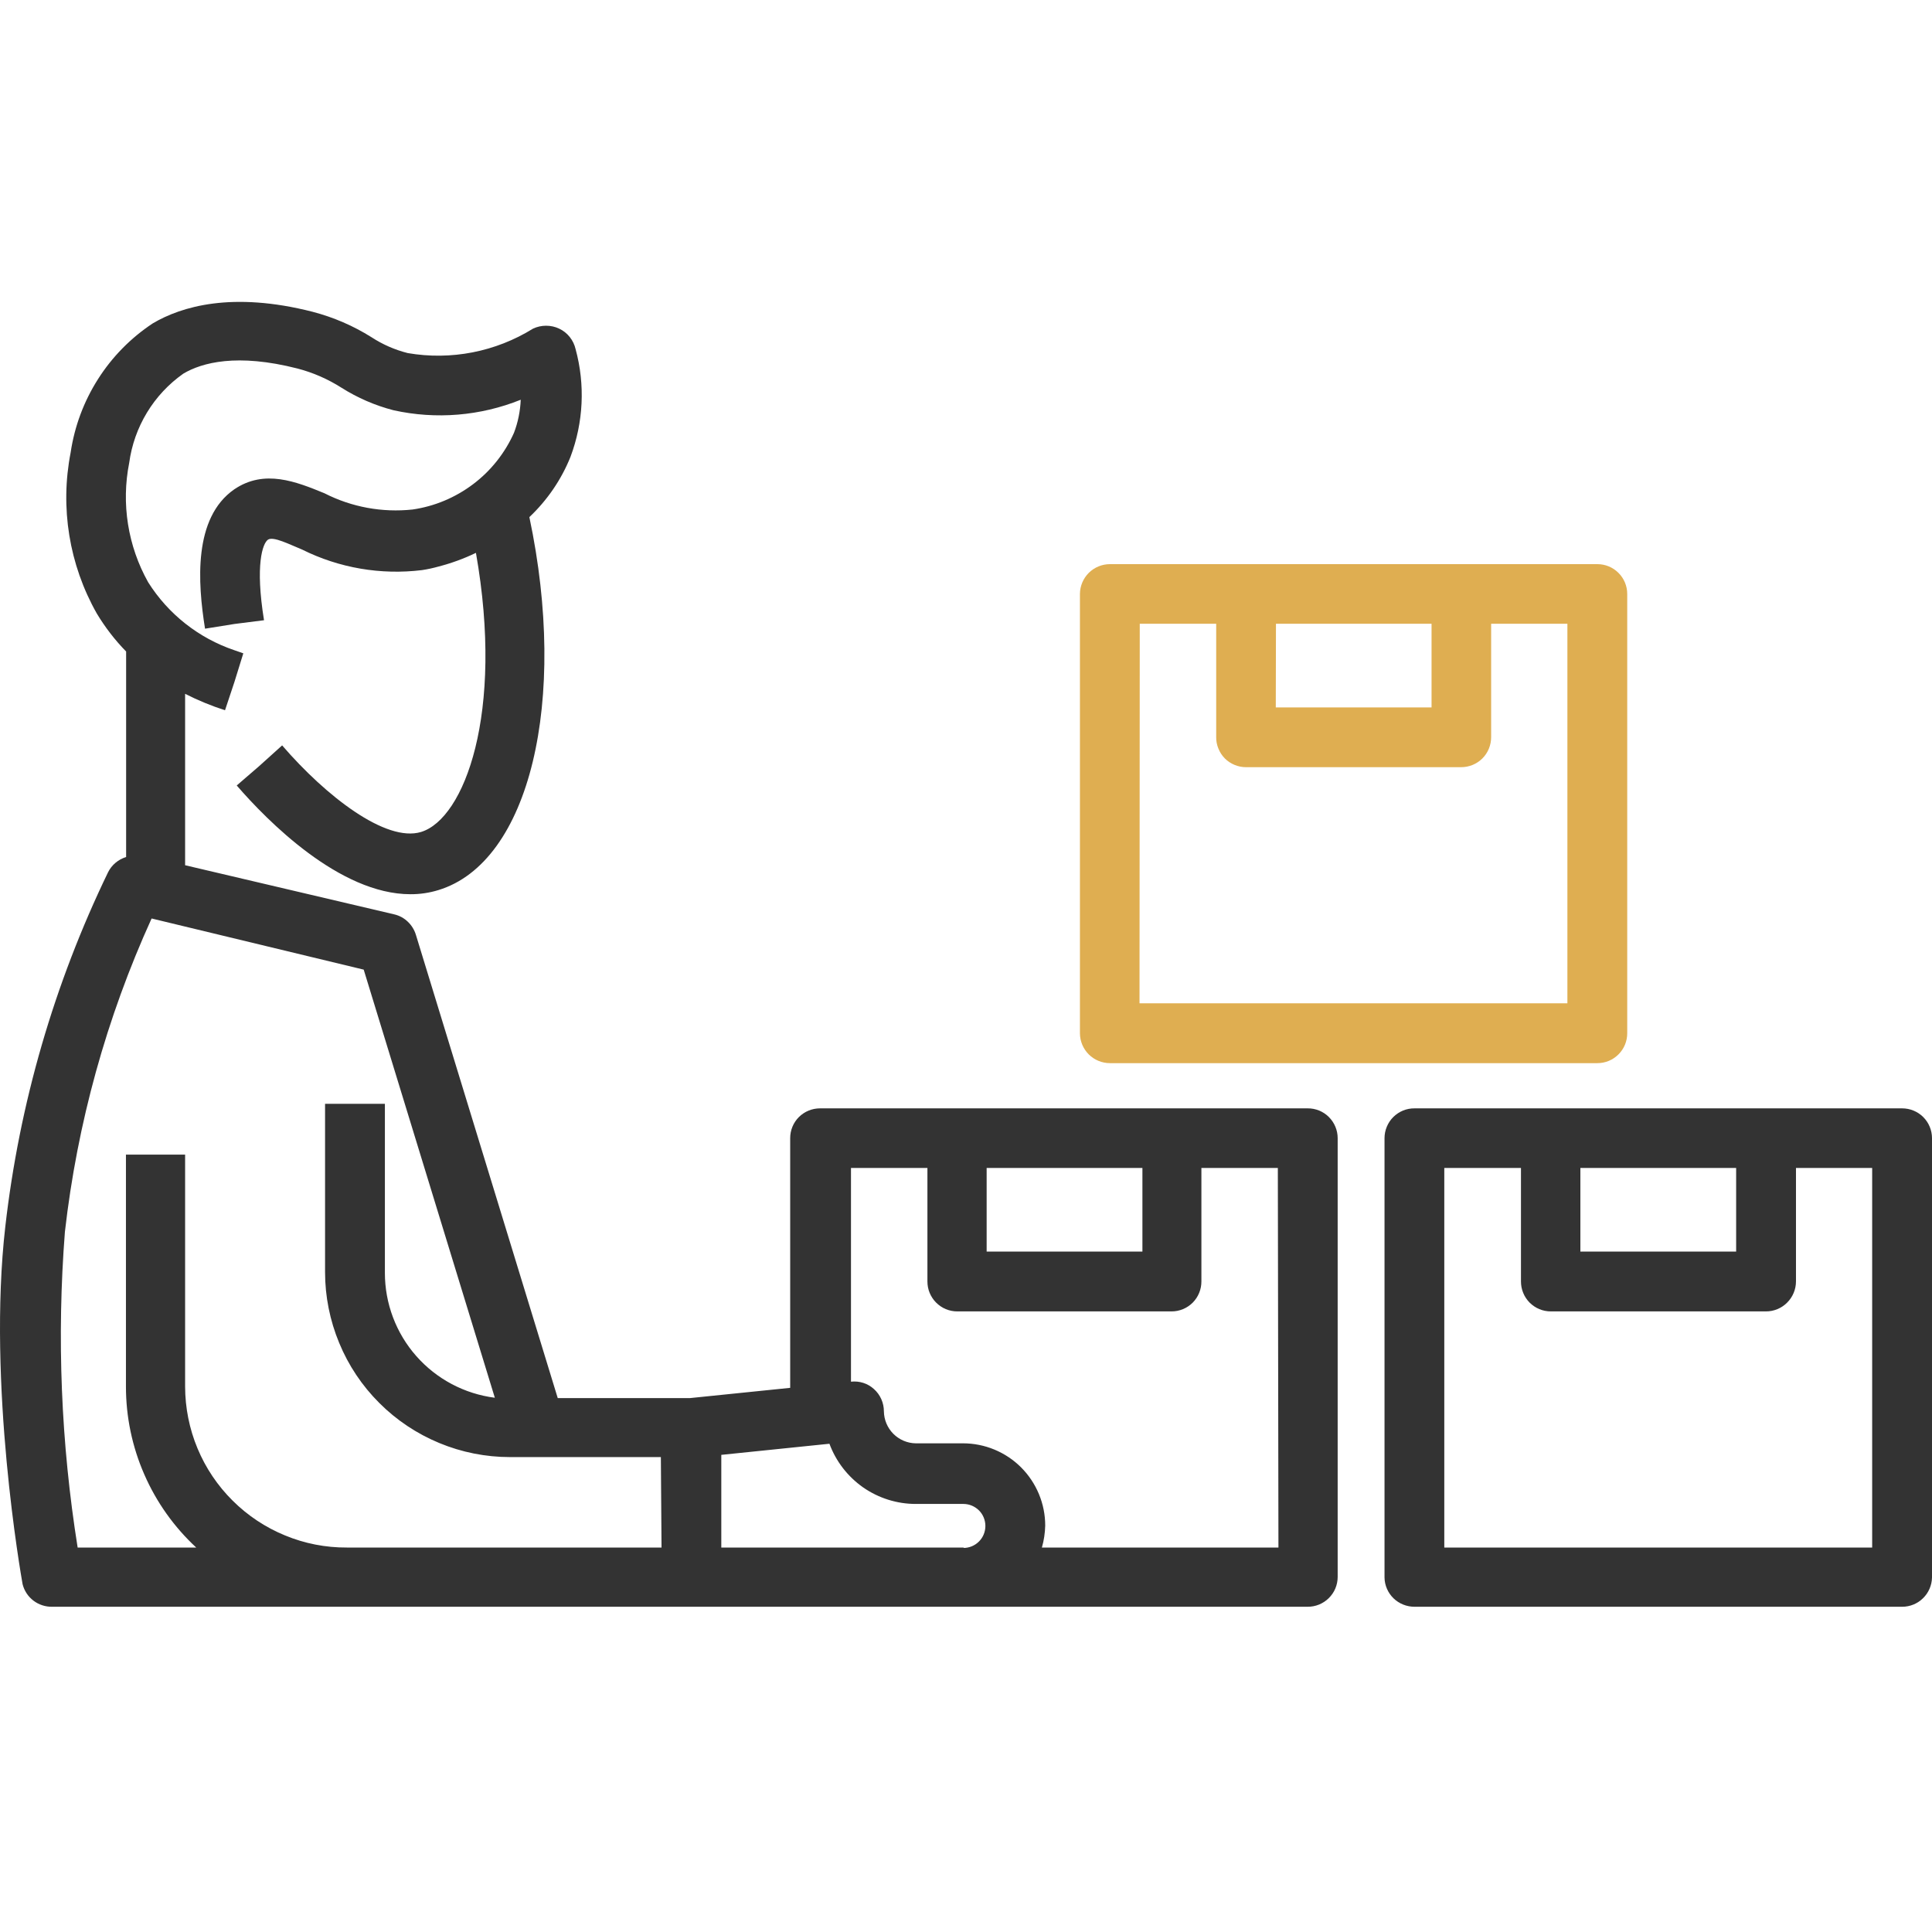
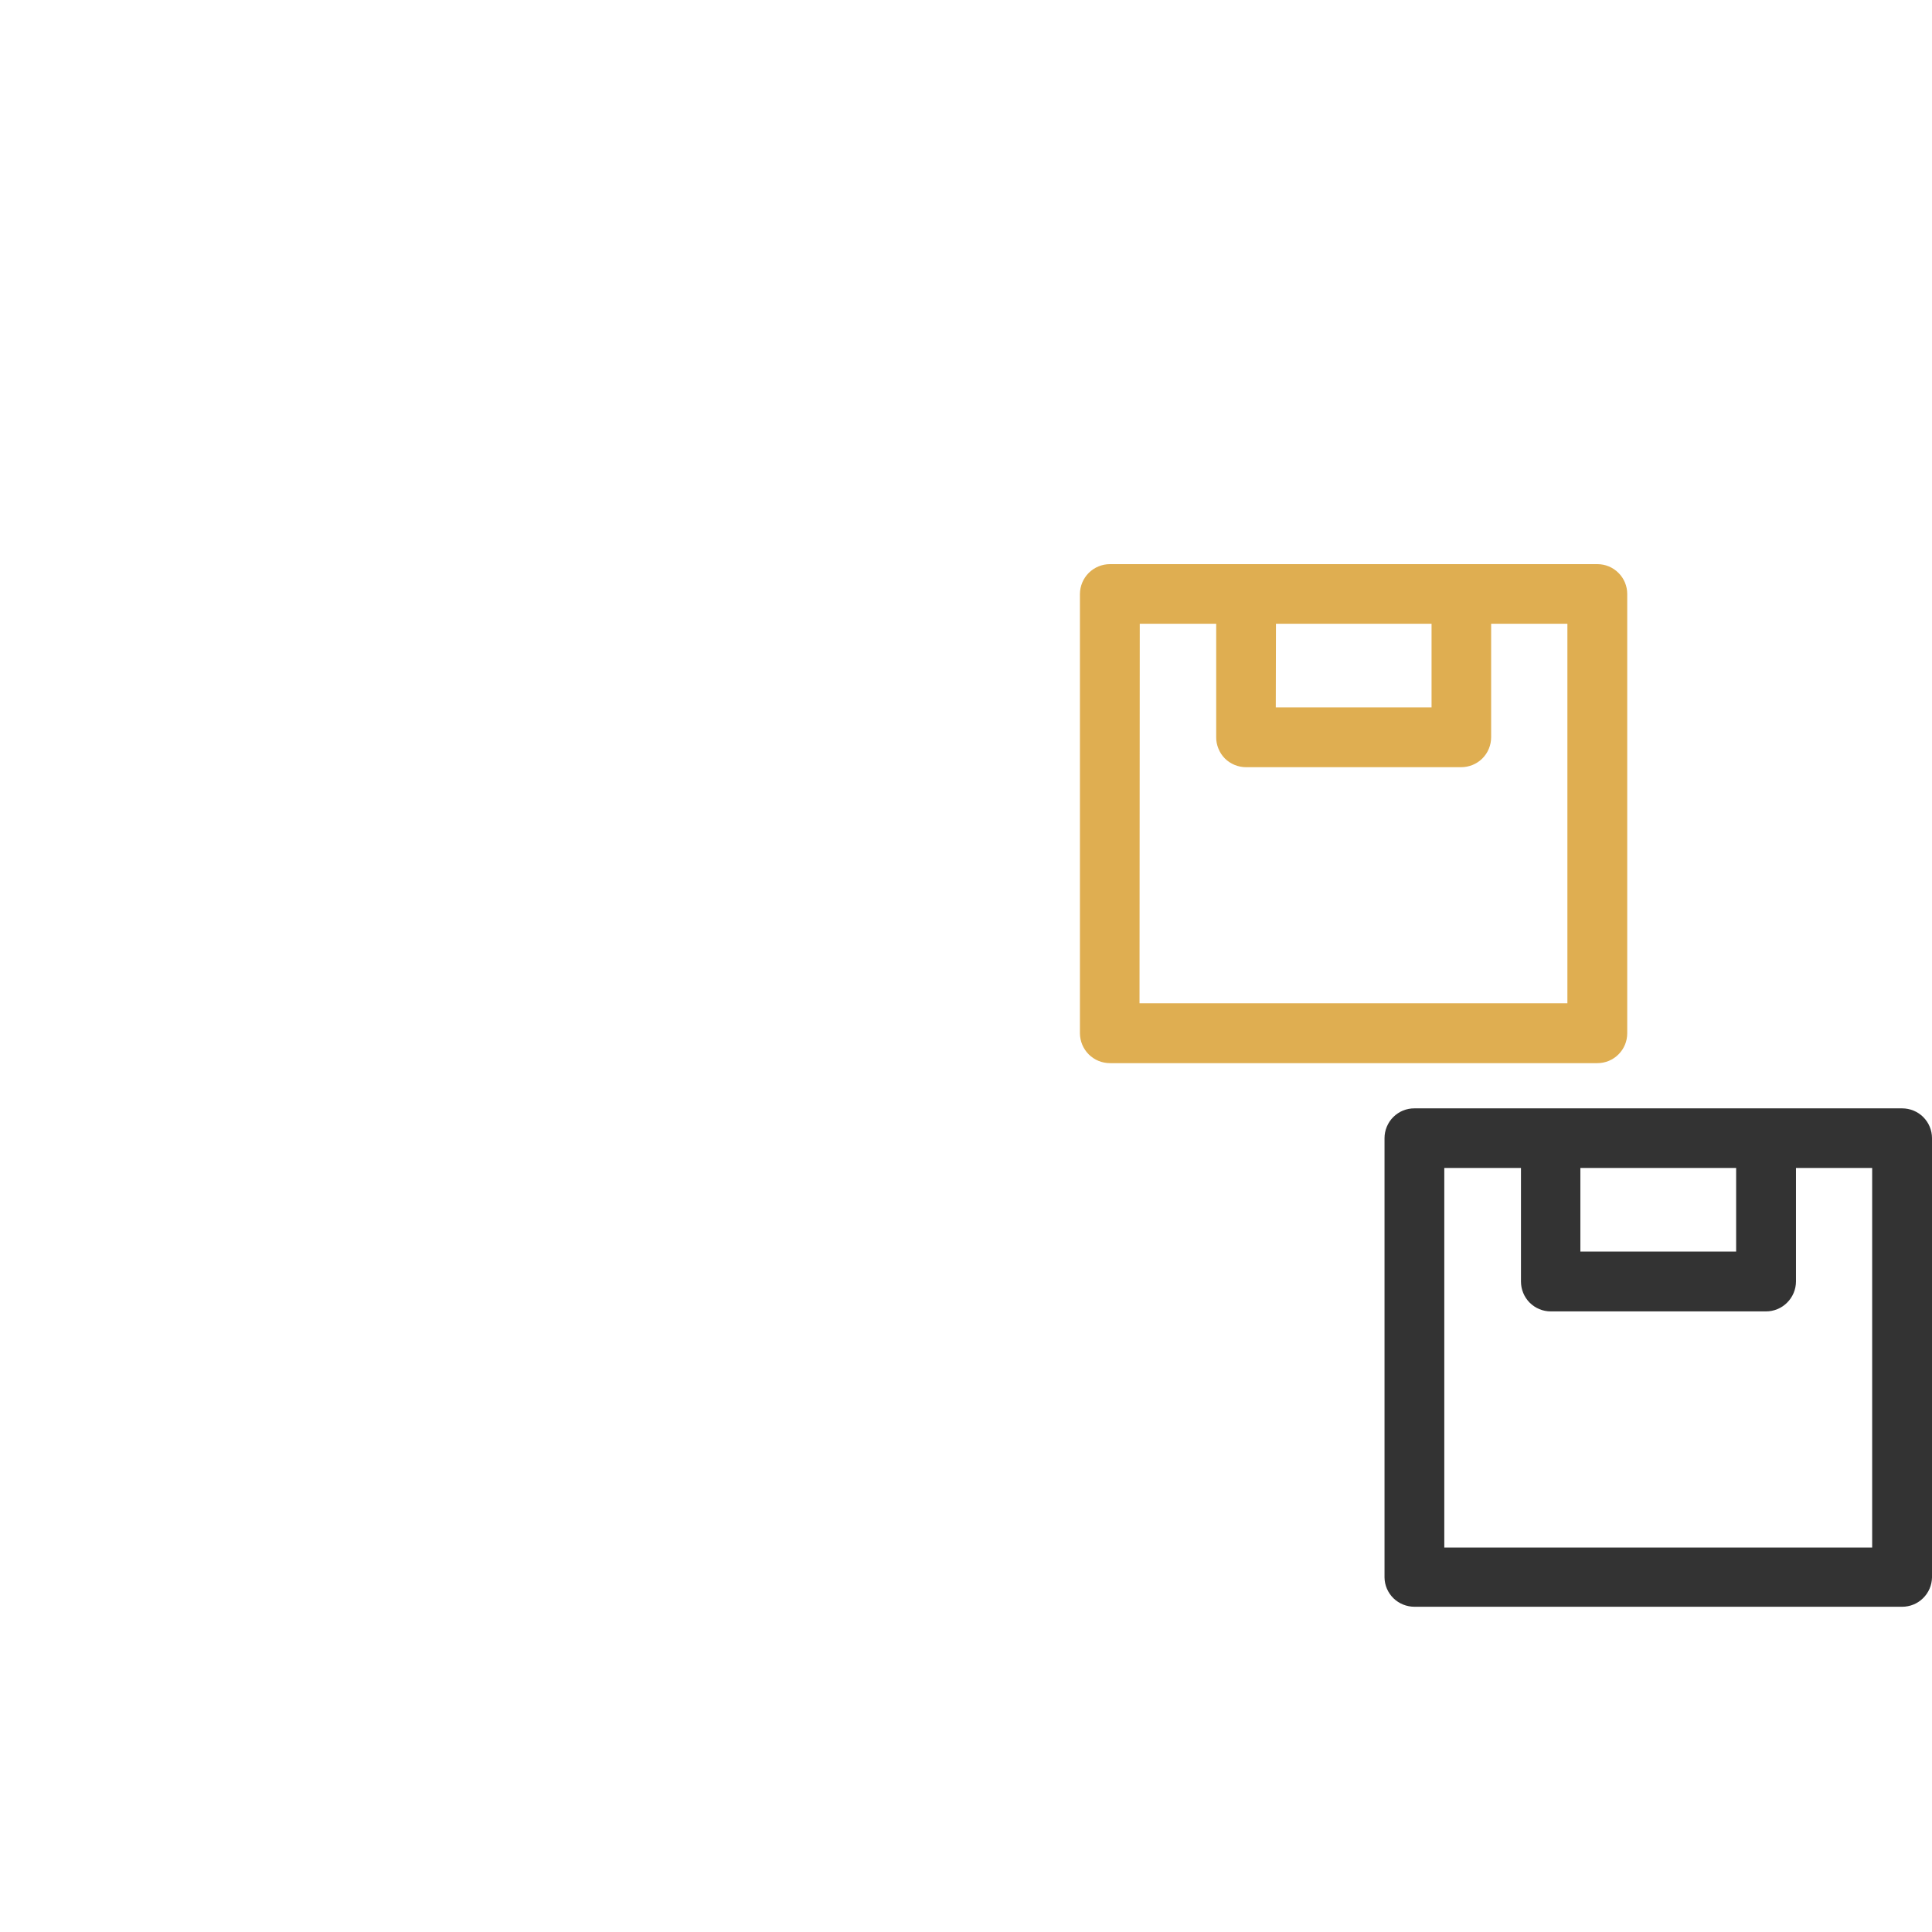
<svg xmlns="http://www.w3.org/2000/svg" width="32" height="32" viewBox="0 0 32 32" fill="none">
  <path d="M31.506 18.358H23.429C23.364 18.357 23.299 18.37 23.239 18.394C23.179 18.419 23.124 18.455 23.078 18.501C23.031 18.547 22.995 18.602 22.97 18.662C22.945 18.722 22.932 18.786 22.932 18.851V26.129C22.934 26.259 22.988 26.382 23.081 26.473C23.174 26.563 23.299 26.613 23.429 26.613H31.506C31.636 26.613 31.76 26.562 31.852 26.471C31.944 26.381 31.997 26.258 32 26.129V18.851C32 18.721 31.948 18.595 31.855 18.502C31.763 18.41 31.637 18.358 31.506 18.358ZM26.176 19.345H28.756V20.73H26.176V19.345ZM31.009 25.632H23.922V19.345H25.192V21.224C25.192 21.289 25.204 21.354 25.229 21.414C25.253 21.474 25.29 21.529 25.335 21.575C25.381 21.621 25.436 21.658 25.496 21.683C25.556 21.708 25.62 21.721 25.686 21.721H29.25C29.381 21.721 29.508 21.669 29.601 21.575C29.694 21.482 29.747 21.356 29.747 21.224V19.345H31.009V25.632Z" fill="#333333" />
  <path d="M18.384 17.609H26.458C26.589 17.609 26.715 17.557 26.807 17.464C26.9 17.372 26.952 17.246 26.952 17.115V9.838C26.952 9.707 26.9 9.581 26.807 9.489C26.715 9.396 26.589 9.344 26.458 9.344H18.384C18.253 9.344 18.127 9.396 18.034 9.488C17.941 9.581 17.888 9.706 17.887 9.838V17.115C17.888 17.247 17.941 17.372 18.034 17.465C18.127 17.557 18.253 17.609 18.384 17.609ZM21.134 10.331H23.711V11.717H21.131L21.134 10.331ZM18.878 10.331H20.144V12.21C20.143 12.275 20.156 12.34 20.181 12.4C20.205 12.46 20.241 12.515 20.287 12.562C20.333 12.608 20.388 12.644 20.448 12.669C20.508 12.694 20.573 12.707 20.638 12.707H24.201C24.333 12.707 24.46 12.655 24.553 12.562C24.646 12.469 24.698 12.342 24.698 12.21V10.331H25.961V16.618H18.874L18.878 10.331Z" fill="#DFAE51" />
-   <path d="M21.659 18.358H13.581C13.45 18.358 13.325 18.41 13.232 18.502C13.139 18.595 13.088 18.721 13.088 18.851V22.987L11.426 23.157H9.238L6.889 15.485C6.864 15.402 6.818 15.327 6.755 15.267C6.693 15.207 6.616 15.165 6.531 15.145L3.066 14.331V11.492C3.279 11.6 3.5 11.691 3.727 11.764L3.883 11.295L4.03 10.821L3.883 10.77C3.291 10.57 2.787 10.172 2.454 9.644C2.117 9.043 2.006 8.341 2.14 7.666C2.18 7.371 2.28 7.088 2.434 6.834C2.588 6.58 2.793 6.36 3.036 6.189C3.345 6.005 3.927 5.848 4.928 6.104C5.185 6.171 5.429 6.278 5.653 6.42C5.92 6.589 6.212 6.716 6.518 6.795C7.222 6.951 7.956 6.89 8.625 6.621C8.617 6.808 8.58 6.994 8.513 7.169C8.363 7.505 8.13 7.798 7.837 8.019C7.543 8.241 7.199 8.386 6.834 8.439C6.332 8.493 5.824 8.4 5.374 8.17C4.908 7.979 4.38 7.765 3.88 8.105C3.199 8.578 3.274 9.65 3.396 10.413L3.883 10.335L4.373 10.273C4.224 9.354 4.35 9 4.438 8.939C4.527 8.878 4.802 9.021 5.003 9.102C5.617 9.408 6.307 9.526 6.988 9.443C7.083 9.429 7.177 9.408 7.27 9.382C7.481 9.327 7.686 9.252 7.883 9.157C8.353 11.819 7.689 13.562 6.974 13.78C6.392 13.957 5.398 13.187 4.673 12.346L4.295 12.687L3.921 13.01C4.421 13.589 5.623 14.811 6.797 14.811C6.954 14.812 7.11 14.789 7.26 14.743C8.775 14.283 9.411 11.601 8.768 8.565C9.064 8.285 9.297 7.945 9.449 7.567C9.664 6.996 9.694 6.372 9.534 5.784C9.517 5.71 9.484 5.641 9.437 5.582C9.39 5.523 9.33 5.475 9.261 5.443C9.194 5.411 9.12 5.395 9.045 5.395C8.971 5.395 8.897 5.411 8.829 5.443C8.21 5.827 7.471 5.972 6.753 5.848C6.54 5.794 6.338 5.706 6.154 5.586C5.852 5.396 5.522 5.254 5.177 5.164C3.846 4.824 3.005 5.076 2.532 5.355C2.167 5.596 1.857 5.911 1.623 6.28C1.388 6.649 1.234 7.063 1.17 7.496C0.992 8.407 1.145 9.353 1.603 10.161C1.74 10.389 1.903 10.601 2.089 10.791V14.195C2.025 14.214 1.965 14.247 1.914 14.29C1.862 14.333 1.82 14.387 1.79 14.447C0.897 16.293 0.321 18.277 0.088 20.315C-0.212 22.926 0.35 26.102 0.374 26.238C0.401 26.347 0.464 26.443 0.553 26.511C0.642 26.579 0.752 26.615 0.864 26.613H21.659C21.724 26.613 21.788 26.601 21.849 26.576C21.909 26.551 21.964 26.515 22.01 26.469C22.056 26.423 22.093 26.369 22.118 26.309C22.143 26.248 22.156 26.184 22.156 26.119V18.851C22.156 18.786 22.143 18.722 22.118 18.662C22.093 18.602 22.056 18.547 22.01 18.501C21.964 18.455 21.909 18.419 21.849 18.394C21.788 18.37 21.724 18.357 21.659 18.358ZM10.957 25.632H5.745C5.394 25.634 5.046 25.566 4.722 25.432C4.397 25.299 4.102 25.103 3.853 24.855C3.604 24.608 3.406 24.314 3.271 23.989C3.136 23.665 3.067 23.318 3.066 22.967V19.124H2.086V22.967C2.086 23.467 2.189 23.962 2.39 24.421C2.59 24.88 2.883 25.292 3.25 25.632H1.286C1.01 23.904 0.939 22.149 1.075 20.404C1.279 18.609 1.763 16.857 2.511 15.213L6.024 16.06L8.196 23.151C7.693 23.087 7.231 22.842 6.895 22.461C6.56 22.081 6.375 21.591 6.375 21.084V18.283H5.384V21.071C5.384 21.473 5.464 21.872 5.618 22.243C5.771 22.615 5.997 22.953 6.282 23.237C6.566 23.522 6.904 23.747 7.276 23.901C7.647 24.055 8.046 24.134 8.448 24.134H10.946L10.957 25.632ZM16.342 19.345H18.922V20.73H16.342V19.345ZM15.967 25.632H11.947V24.097L13.738 23.913C13.846 24.205 14.041 24.457 14.296 24.636C14.552 24.814 14.856 24.91 15.167 24.91H15.957C16.054 24.91 16.146 24.949 16.215 25.017C16.283 25.085 16.321 25.178 16.321 25.275C16.321 25.371 16.283 25.464 16.215 25.532C16.146 25.601 16.054 25.639 15.957 25.639L15.967 25.632ZM21.175 25.632H17.257C17.291 25.514 17.309 25.391 17.312 25.268C17.312 24.907 17.168 24.561 16.913 24.305C16.658 24.05 16.311 23.906 15.95 23.906H15.167C15.028 23.904 14.895 23.847 14.796 23.748C14.697 23.648 14.642 23.515 14.64 23.375C14.64 23.306 14.625 23.237 14.597 23.174C14.569 23.111 14.528 23.054 14.476 23.008C14.425 22.961 14.365 22.926 14.299 22.905C14.233 22.884 14.164 22.877 14.095 22.885V19.345H15.361V21.224C15.361 21.289 15.373 21.354 15.398 21.414C15.423 21.474 15.459 21.529 15.505 21.575C15.551 21.621 15.605 21.658 15.665 21.683C15.725 21.708 15.79 21.721 15.855 21.721H19.405C19.47 21.721 19.535 21.708 19.595 21.683C19.655 21.658 19.71 21.621 19.756 21.575C19.801 21.529 19.838 21.474 19.862 21.414C19.887 21.354 19.899 21.289 19.899 21.224V19.345H21.165L21.175 25.632Z" fill="#333333" />
</svg>